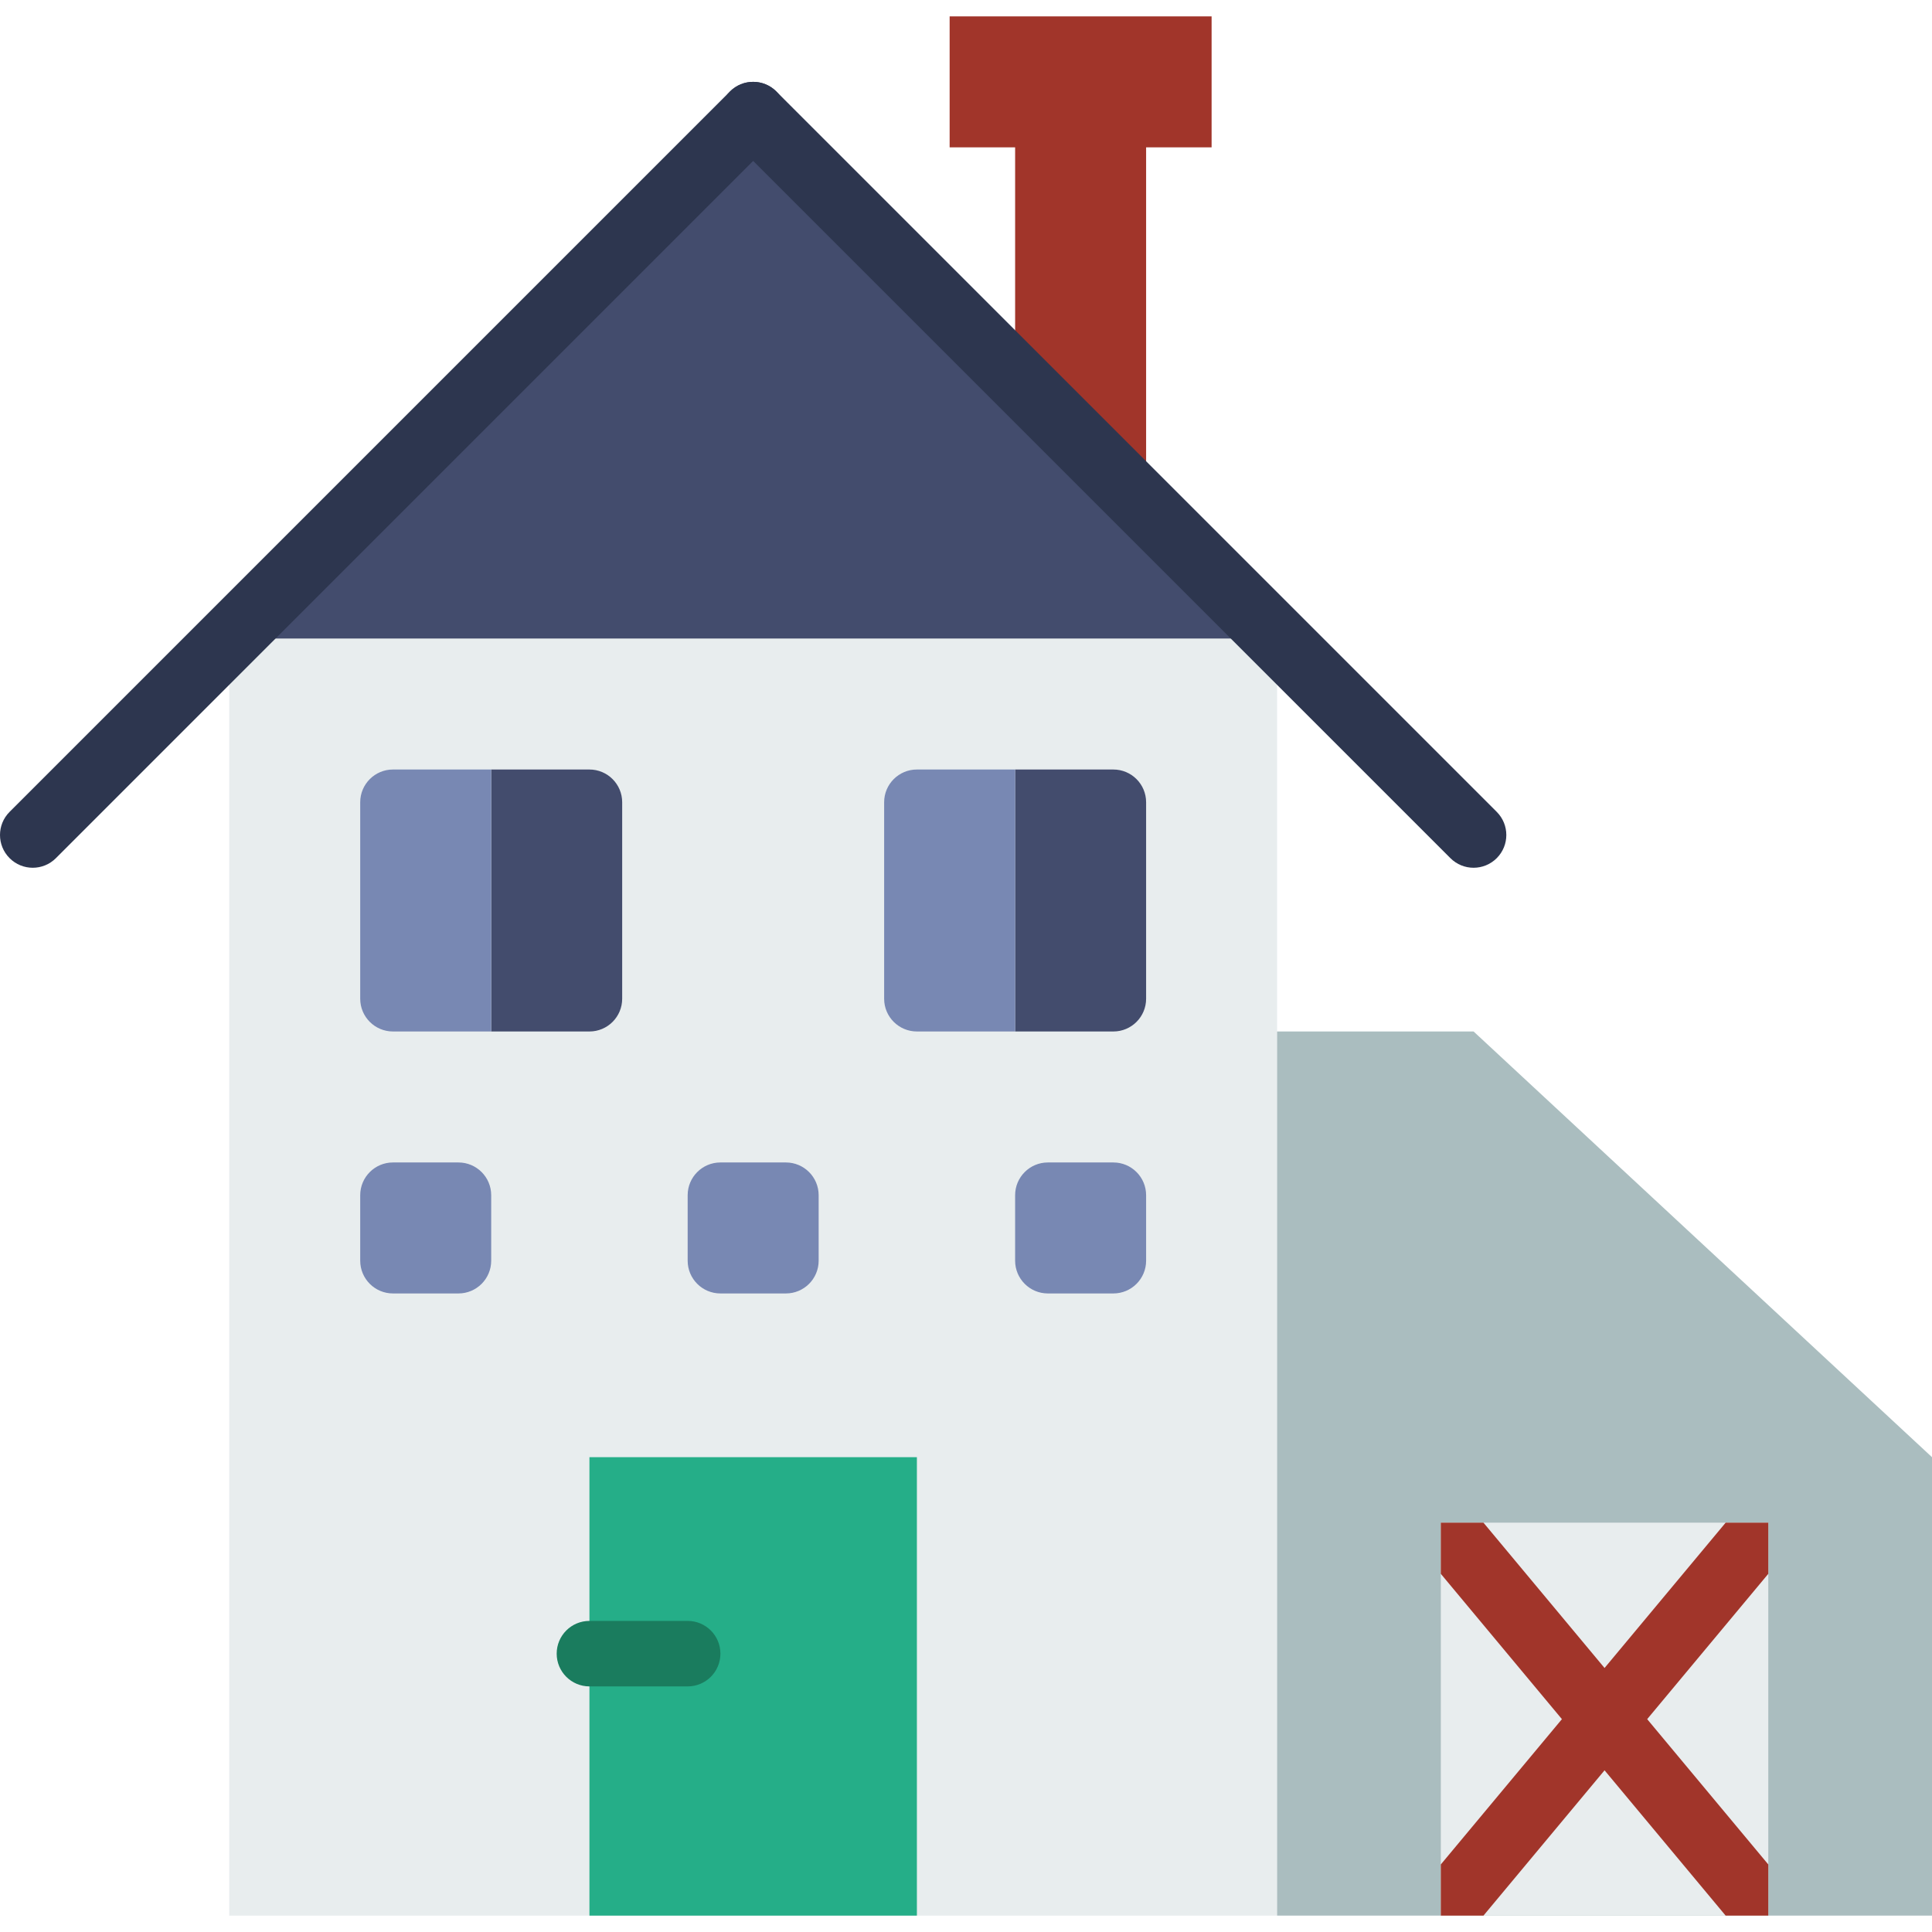
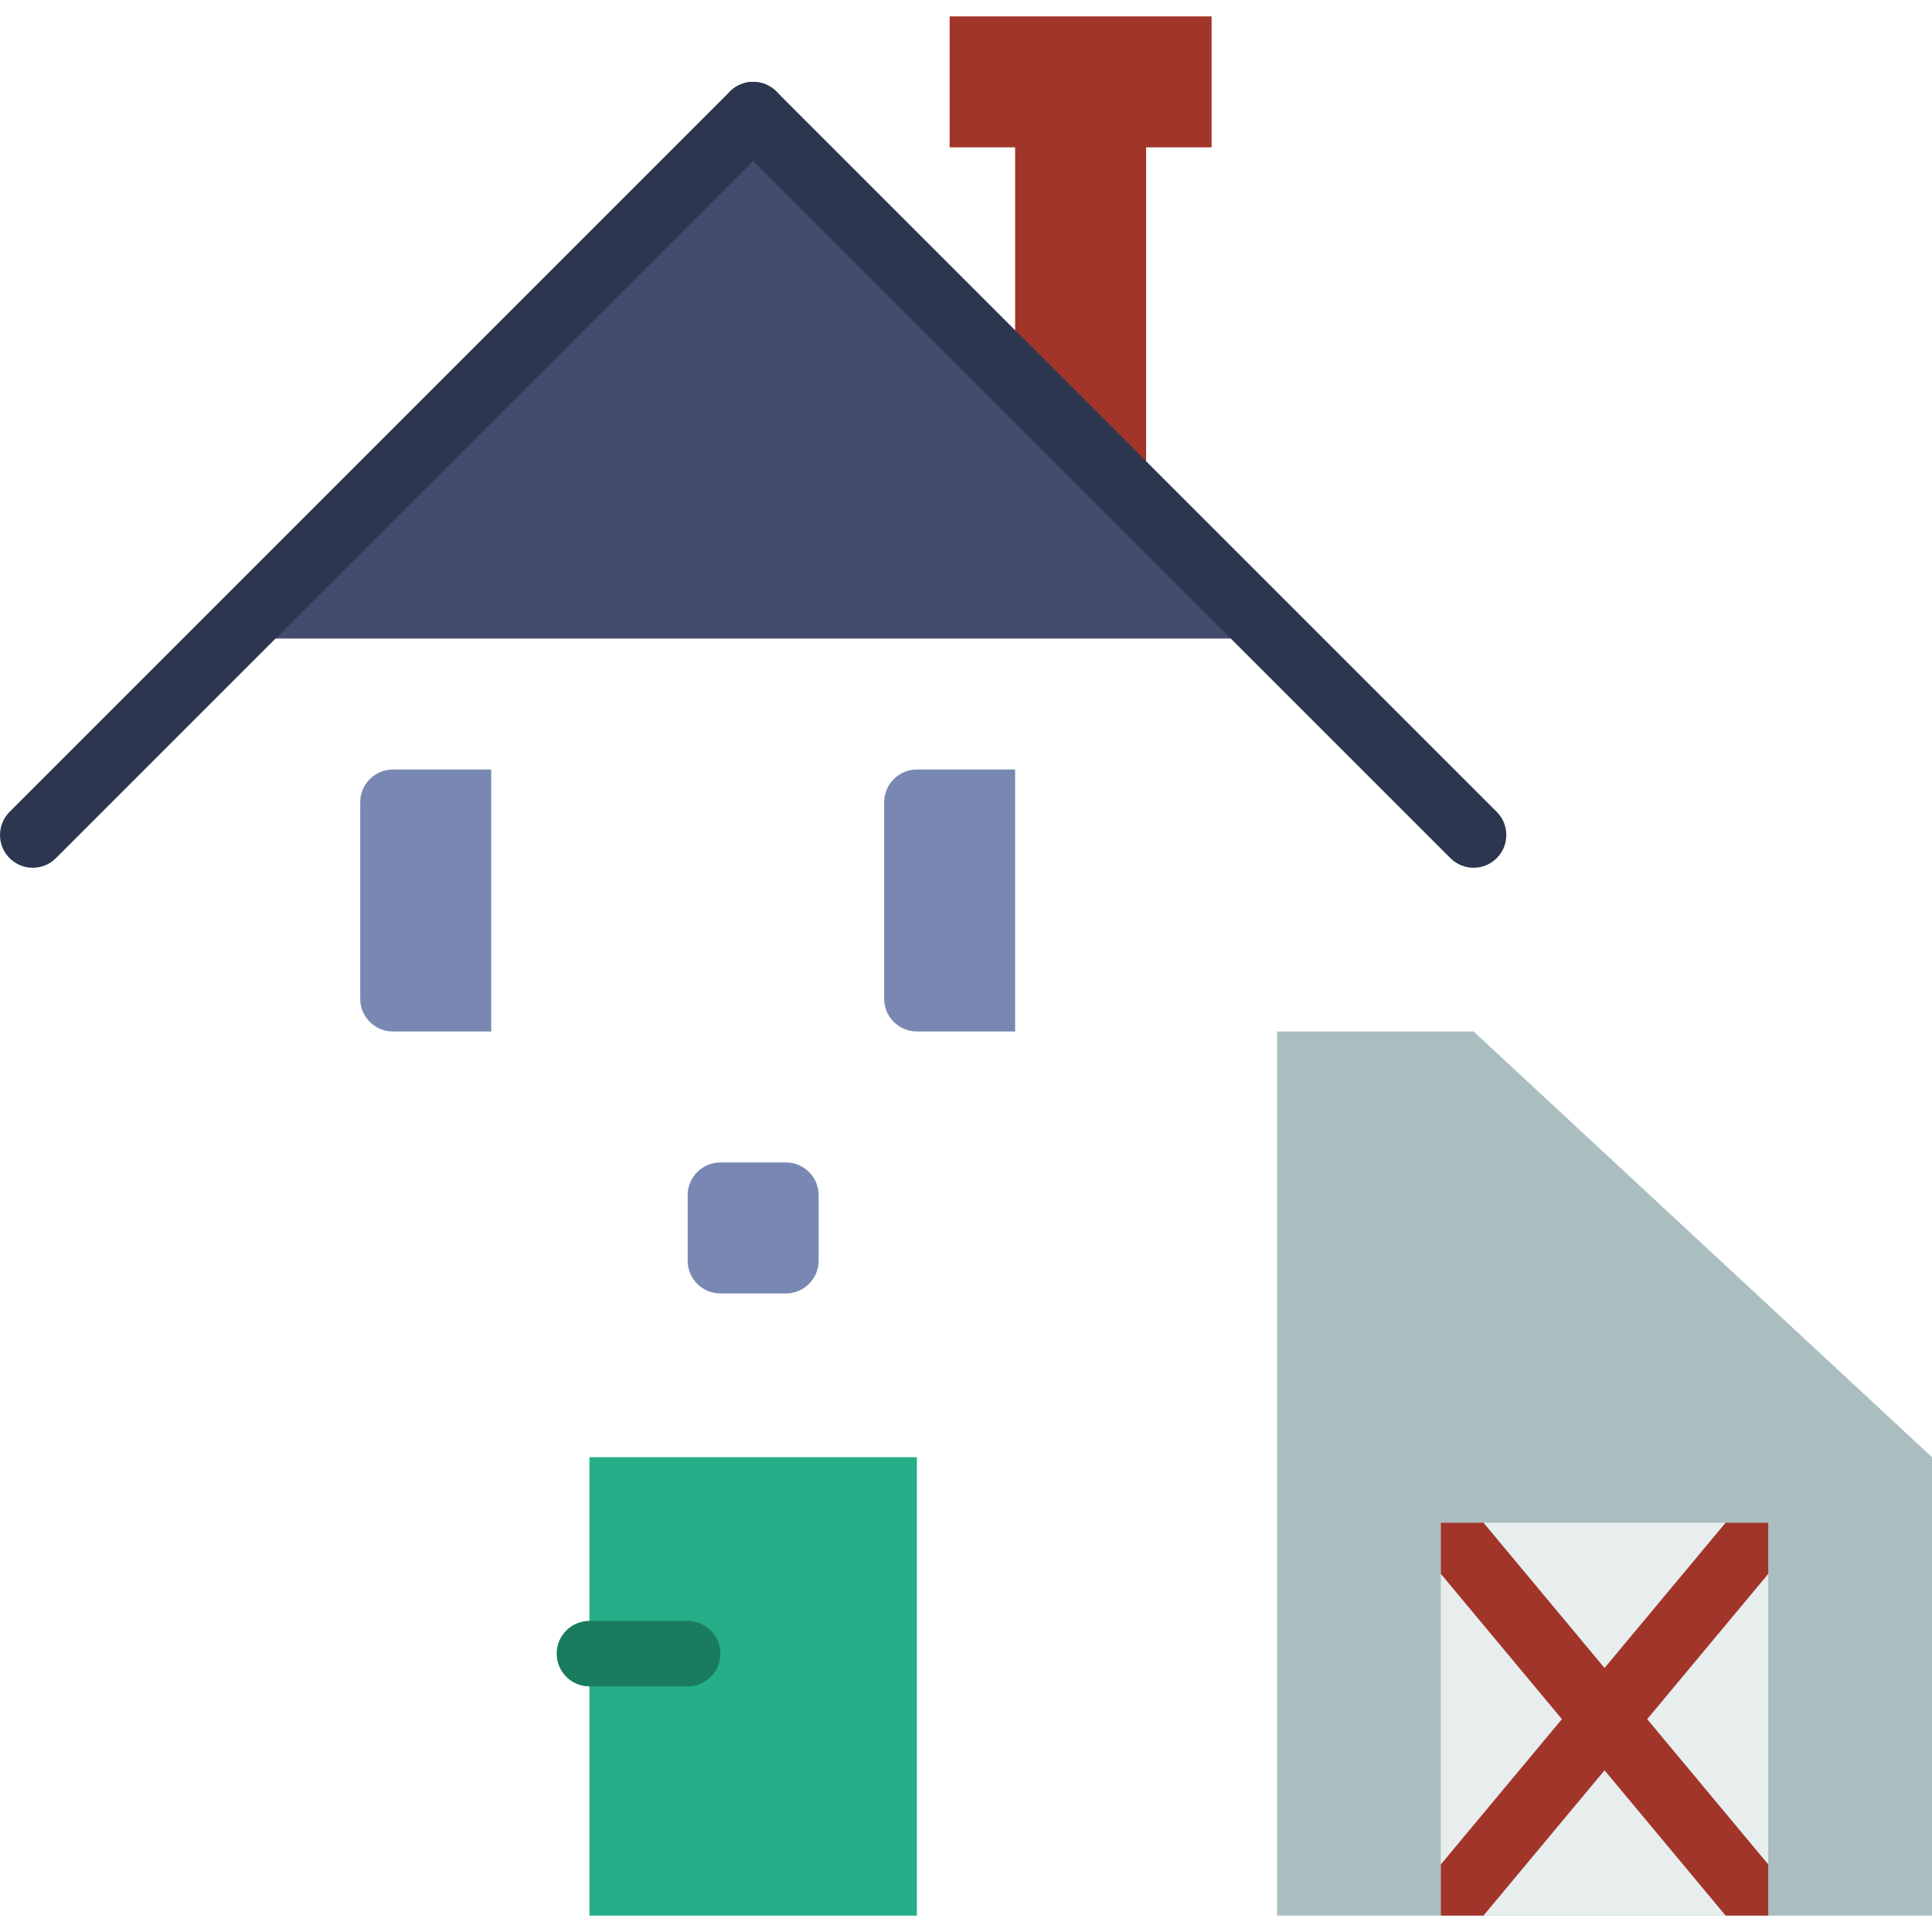
<svg xmlns="http://www.w3.org/2000/svg" height="800px" width="800px" version="1.1" id="Layer_1" viewBox="0 0 512 512" xml:space="preserve">
  <g>
    <polygon style="fill:#A1352A;" points="251.663,4.337 251.663,39.049 269.019,39.049 269.019,99.795 303.731,134.507    303.731,39.049 321.087,39.049 321.087,4.337  " />
-     <polygon style="fill:#E8EDEE;" points="60.748,507.659 338.443,507.659 338.443,169.219 60.748,169.219  " />
    <polygon style="fill:#25AE88;" points="156.206,507.659 242.985,507.659 242.985,386.168 156.206,386.168  " />
-     <path style="fill:#434C6D;" d="M295.053,273.354h-26.034v-69.424h26.034c4.79,0,8.678,3.888,8.678,8.678v52.068   C303.731,269.467,299.843,273.354,295.053,273.354" />
    <path style="fill:#7888B3;" d="M269.019,273.354h-26.034c-4.79,0-8.678-3.888-8.678-8.678v-52.068c0-4.79,3.888-8.678,8.678-8.678   h26.034V273.354z" />
-     <path style="fill:#434C6D;" d="M156.206,273.354h-26.034v-69.424h26.034c4.79,0,8.678,3.888,8.678,8.678v52.068   C164.884,269.467,160.996,273.354,156.206,273.354" />
    <path style="fill:#7888B3;" d="M130.172,273.354h-26.034c-4.79,0-8.678-3.888-8.678-8.678v-52.068c0-4.79,3.888-8.678,8.678-8.678   h26.034V273.354z" />
    <path style="fill:#1A7C5E;" d="M182.239,446.914h-26.034c-4.79,0-8.678-3.879-8.678-8.678c0-4.799,3.888-8.678,8.678-8.678h26.034   c4.79,0,8.678,3.879,8.678,8.678C190.917,443.035,187.03,446.914,182.239,446.914" />
    <polygon style="fill:#434C6D;" points="199.595,30.371 338.443,169.219 60.748,169.219  " />
    <polygon style="fill:#AABDBF;" points="390.517,273.354 512,386.168 512,507.659 338.44,507.659 338.44,273.354  " />
    <polygon style="fill:#E8EDEE;" points="381.833,507.659 468.612,507.659 468.612,403.524 381.833,403.524  " />
    <g>
-       <path style="fill:#7888B3;" d="M295.053,342.778h-17.356c-4.79,0-8.678-3.888-8.678-8.678v-17.356c0-4.79,3.888-8.678,8.678-8.678    h17.356c4.79,0,8.678,3.888,8.678,8.678V334.1C303.731,338.89,299.843,342.778,295.053,342.778" />
      <path style="fill:#7888B3;" d="M208.273,342.778h-17.356c-4.79,0-8.678-3.888-8.678-8.678v-17.356c0-4.79,3.888-8.678,8.678-8.678    h17.356c4.79,0,8.678,3.888,8.678,8.678V334.1C216.951,338.89,213.064,342.778,208.273,342.778" />
-       <path style="fill:#7888B3;" d="M121.494,342.778h-17.356c-4.79,0-8.678-3.888-8.678-8.678v-17.356c0-4.79,3.888-8.678,8.678-8.678    h17.356c4.79,0,8.678,3.888,8.678,8.678V334.1C130.172,338.89,126.284,342.778,121.494,342.778" />
    </g>
    <g>
      <path style="fill:#2D364F;" d="M8.68,229.965c-2.222,0-4.443-0.85-6.135-2.543c-3.393-3.393-3.393-8.878,0-12.271L193.46,24.236    c3.393-3.393,8.878-3.393,12.271,0s3.393,8.878,0,12.271L14.815,227.422C13.123,229.114,10.902,229.965,8.68,229.965" />
      <path style="fill:#2D364F;" d="M390.511,229.965c-2.222,0-4.443-0.85-6.135-2.543L193.46,36.507    c-3.393-3.393-3.393-8.878,0-12.271s8.878-3.393,12.271,0l190.915,190.915c3.393,3.393,3.393,8.878,0,12.271    C394.954,229.114,392.732,229.965,390.511,229.965" />
    </g>
    <g>
      <polygon style="fill:#A1352A;" points="468.612,417.081 468.612,403.527 457.314,403.527 381.833,494.098 381.833,507.662     393.131,507.662   " />
      <polygon style="fill:#A1352A;" points="381.833,417.081 457.314,507.662 468.612,507.662 468.612,494.098 393.131,403.527     381.833,403.527   " />
    </g>
  </g>
</svg>